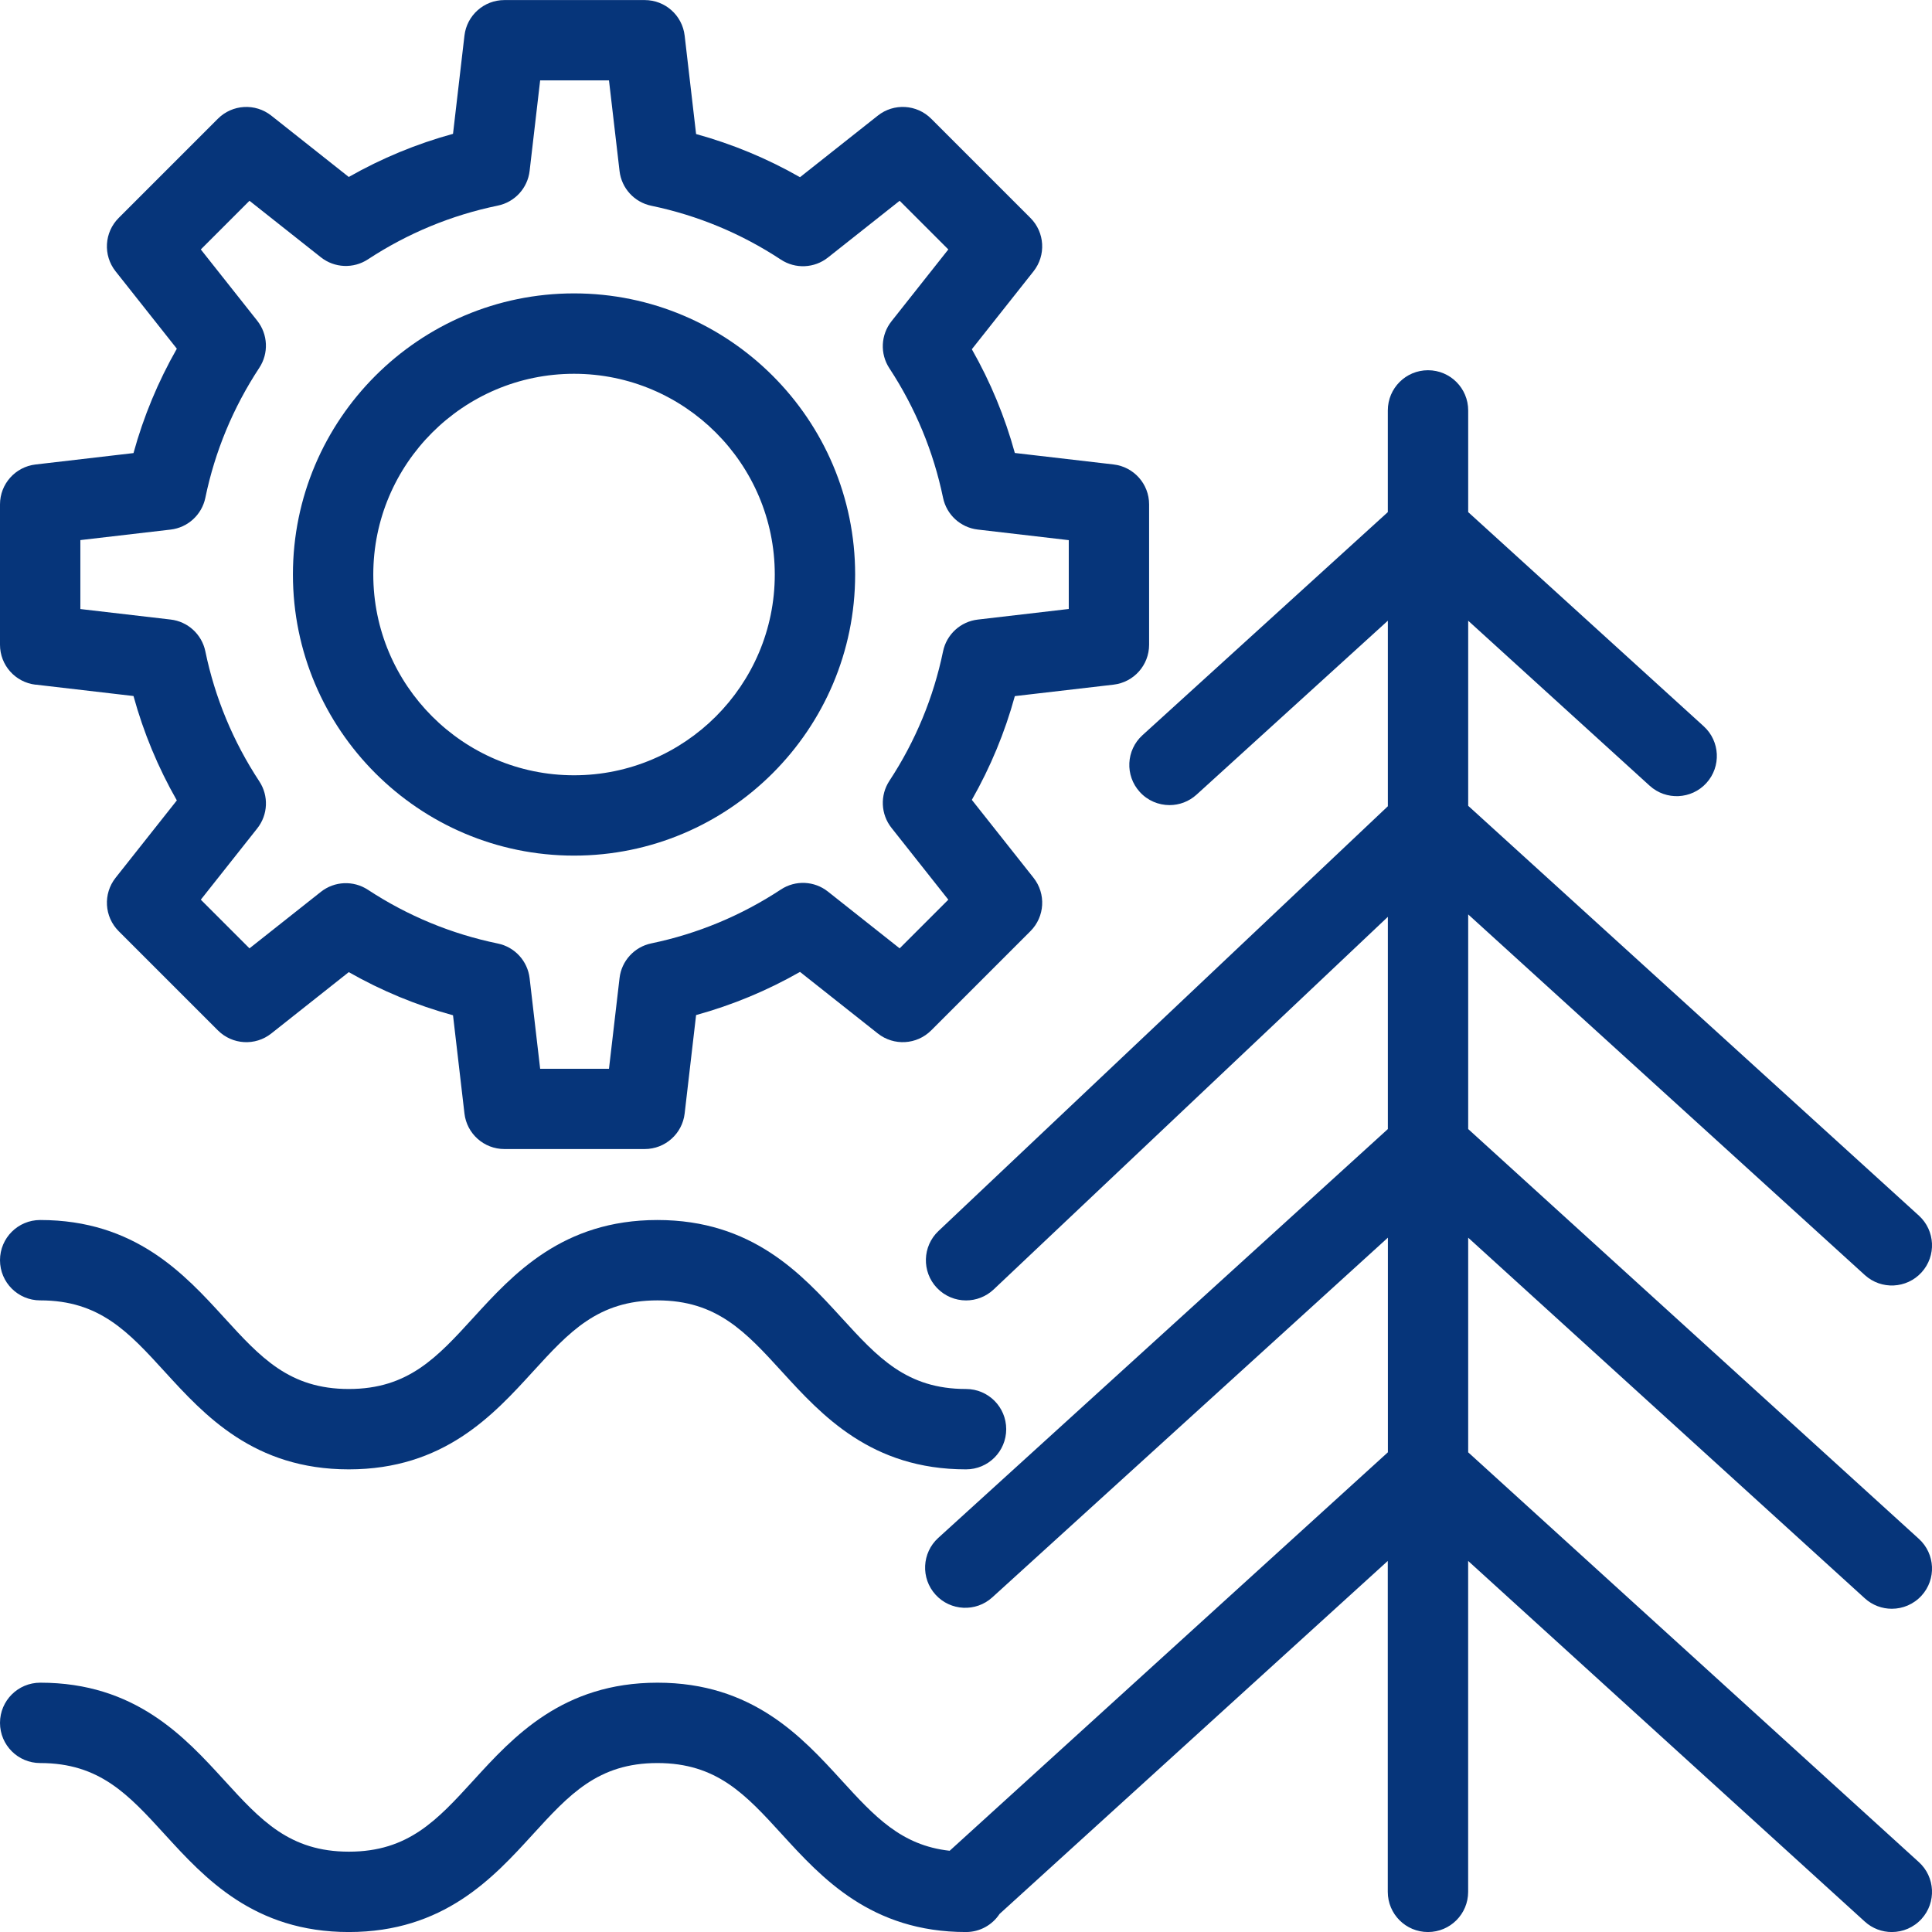
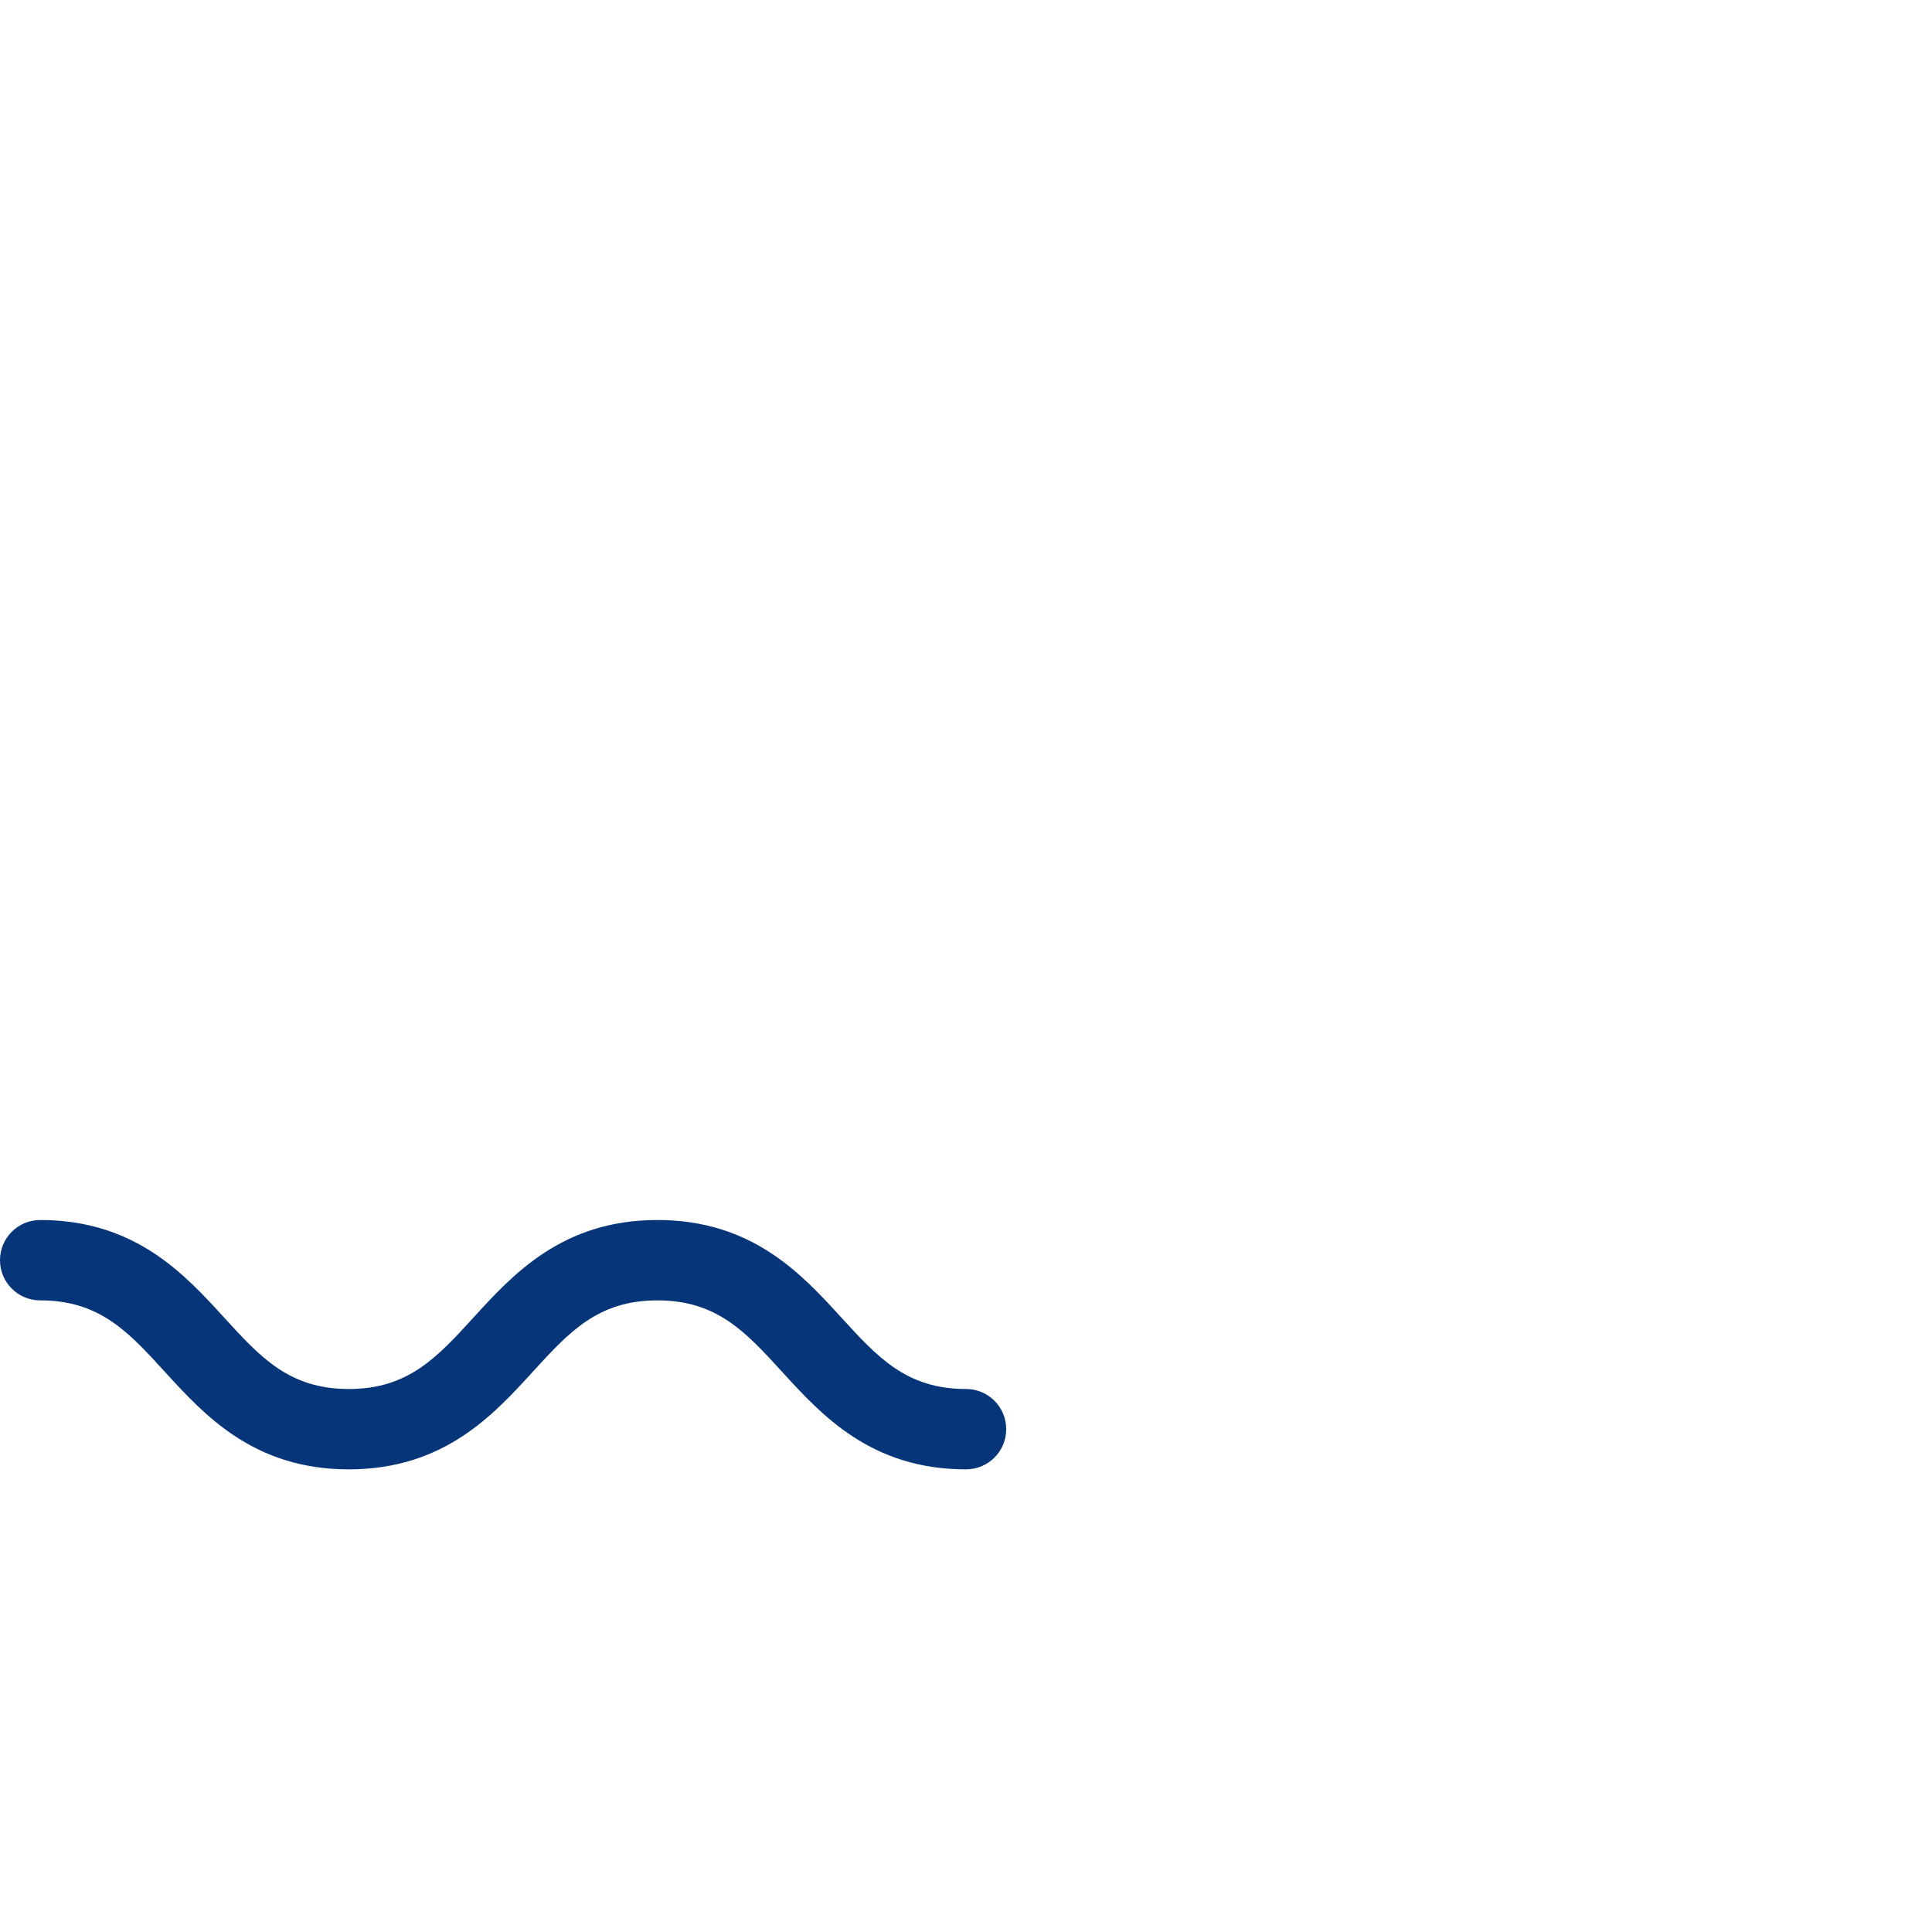
<svg xmlns="http://www.w3.org/2000/svg" id="Layer_2" data-name="Layer 2" viewBox="0 0 576 576">
  <defs>
    <style>
      .cls-1 {
        fill: #06357a;
      }
    </style>
  </defs>
  <g id="Layer_1-2" data-name="Layer 1">
    <g>
      <path class="cls-1" d="M11.98,387.69c17.72,0,26.3,9.39,37.16,21.29,11.84,12.96,26.56,29.09,54.85,29.09s43.02-16.13,54.85-29.09c10.86-11.89,19.44-21.29,37.16-21.29s26.3,9.39,37.16,21.29c11.84,12.96,26.57,29.09,54.85,29.09,6.62,0,11.98-5.36,11.98-11.98s-5.36-11.98-11.98-11.98c-17.72,0-26.3-9.39-37.16-21.29-11.84-12.96-26.57-29.09-54.85-29.09s-43.02,16.13-54.85,29.09c-10.86,11.89-19.44,21.29-37.16,21.29s-26.3-9.39-37.16-21.29c-11.83-12.96-26.56-29.09-54.85-29.09-6.62,0-11.98,5.36-11.98,11.98s5.36,11.98,11.98,11.98Z" />
-       <path class="cls-1" d="M10.6,204.11l29.2,3.4c2.99,10.88,7.31,21.29,12.92,31.12l-18.26,23.07c-3.77,4.77-3.38,11.61.92,15.91l29.59,29.59c4.3,4.3,11.14,4.7,15.91.92l23.1-18.29c9.81,5.58,20.21,9.89,31.08,12.86l3.41,29.28c.7,6.04,5.82,10.6,11.9,10.6h41.85c6.08,0,11.2-4.56,11.9-10.6l3.41-29.34c10.83-2.99,21.2-7.29,30.98-12.87l23.2,18.36c4.77,3.77,11.61,3.38,15.91-.92l29.59-29.59c4.3-4.3,4.7-11.14.92-15.91l-18.39-23.23c5.56-9.77,9.85-20.12,12.82-30.93l29.43-3.42c6.04-.7,10.6-5.82,10.6-11.9v-41.85c0-6.08-4.56-11.2-10.6-11.9l-29.43-3.42c-2.97-10.81-7.26-21.16-12.82-30.93l18.39-23.23c3.77-4.77,3.38-11.61-.92-15.91l-29.59-29.59c-4.3-4.3-11.14-4.7-15.91-.92l-23.2,18.36c-9.78-5.58-20.15-9.88-30.98-12.87l-3.41-29.34c-.7-6.04-5.82-10.6-11.9-10.6h-41.85c-6.08,0-11.2,4.56-11.9,10.6l-3.41,29.28c-10.86,2.98-21.26,7.28-31.08,12.86l-23.1-18.29c-4.77-3.77-11.61-3.38-15.91.92l-29.59,29.59c-4.3,4.3-4.7,11.14-.92,15.91l18.26,23.07c-5.6,9.83-9.93,20.24-12.92,31.12l-29.2,3.4c-6.04.7-10.6,5.82-10.6,11.9v41.85c0,6.08,4.56,11.2,10.6,11.9ZM23.96,161.02l26.91-3.13c5.13-.6,9.3-4.42,10.35-9.47,2.86-13.85,8.28-26.9,16.09-38.77,2.84-4.32,2.59-9.97-.61-14.02l-16.83-21.26,14.51-14.51,21.29,16.85c4.05,3.2,9.69,3.45,14.01.62,11.87-7.79,24.9-13.18,38.74-16.03,5.06-1.04,8.89-5.22,9.48-10.35l3.14-26.99h20.52l3.15,27.04c.6,5.13,4.41,9.29,9.46,10.34,13.81,2.87,26.81,8.27,38.64,16.06,4.32,2.84,9.97,2.59,14.02-.61l21.39-16.93,14.51,14.51-16.95,21.42c-3.2,4.05-3.46,9.69-.62,14.01,7.76,11.83,13.14,24.82,16,38.61,1.05,5.06,5.22,8.88,10.35,9.47l27.13,3.16v20.52l-27.13,3.16c-5.13.6-9.3,4.41-10.35,9.47-2.85,13.79-8.23,26.78-16,38.61-2.83,4.32-2.58,9.96.62,14.01l16.95,21.42-14.51,14.51-21.39-16.93c-4.05-3.21-9.7-3.46-14.02-.61-11.83,7.78-24.83,13.19-38.64,16.06-5.05,1.05-8.87,5.22-9.46,10.34l-3.15,27.04h-20.52l-3.14-26.99c-.6-5.13-4.42-9.31-9.48-10.35-13.84-2.85-26.87-8.24-38.74-16.03-4.32-2.83-9.96-2.58-14.01.62l-21.29,16.85-14.51-14.51,16.83-21.26c3.21-4.05,3.46-9.7.61-14.02-7.81-11.87-13.23-24.92-16.09-38.77-1.05-5.06-5.22-8.88-10.35-9.47l-26.91-3.13v-20.52Z" />
-       <path class="cls-1" d="M171.14,255.09c46.21,0,83.81-37.59,83.81-83.81s-37.6-83.81-83.81-83.81-83.81,37.59-83.81,83.81,37.59,83.81,83.81,83.81ZM171.14,111.44c33,0,59.85,26.85,59.85,59.85s-26.85,59.85-59.85,59.85-59.85-26.85-59.85-59.85,26.85-59.85,59.85-59.85Z" />
-       <path class="cls-1" d="M555.96,476.51c2.29,2.09,5.18,3.12,8.06,3.12,3.26,0,6.5-1.32,8.87-3.92,4.45-4.89,4.09-12.47-.8-16.92l-134.37-122.18v-63.99l118.25,107.52c4.89,4.45,12.47,4.09,16.92-.8,4.45-4.89,4.09-12.47-.8-16.92l-134.37-122.18v-55.18l54.1,49.19c4.89,4.45,12.47,4.09,16.92-.8,4.45-4.89,4.09-12.47-.8-16.92l-70.22-63.85v-30.32c0-6.62-5.36-11.98-11.98-11.98s-11.98,5.36-11.98,11.98v30.32l-73.15,66.51c-4.9,4.45-5.26,12.03-.8,16.92,2.36,2.6,5.61,3.92,8.87,3.92,2.88,0,5.76-1.03,8.06-3.12l57.03-51.86v55.32l-133.98,126.64c-4.81,4.54-5.02,12.13-.48,16.94,2.36,2.49,5.53,3.75,8.71,3.75,2.95,0,5.91-1.09,8.23-3.27l117.52-111.09v63.27l-134.05,121.9c-4.89,4.45-5.25,12.03-.8,16.92,4.45,4.89,12.03,5.25,16.92.8l117.94-107.24v63.99l-130.65,118.8c-14.5-1.59-22.44-10.29-32.25-21.02-11.84-12.96-26.57-29.09-54.85-29.09s-43.02,16.13-54.85,29.09c-10.86,11.89-19.44,21.29-37.16,21.29s-26.3-9.39-37.16-21.29c-11.84-12.96-26.56-29.09-54.85-29.09C5.36,501.67,0,507.03,0,513.65s5.36,11.98,11.98,11.98c17.72,0,26.3,9.39,37.16,21.29,11.84,12.96,26.56,29.09,54.85,29.09s43.02-16.13,54.85-29.09c10.86-11.89,19.44-21.29,37.16-21.29s26.3,9.39,37.16,21.29c11.84,12.96,26.57,29.09,54.85,29.09,4.18,0,7.86-2.15,10-5.4l115.74-105.24v98.66c0,6.62,5.36,11.98,11.98,11.98s11.98-5.36,11.98-11.98v-98.66l118.25,107.52c2.29,2.09,5.18,3.12,8.06,3.12,3.26,0,6.5-1.32,8.87-3.92,4.45-4.89,4.09-12.47-.8-16.92l-134.37-122.18v-63.99l118.25,107.52Z" />
    </g>
  </g>
</svg>